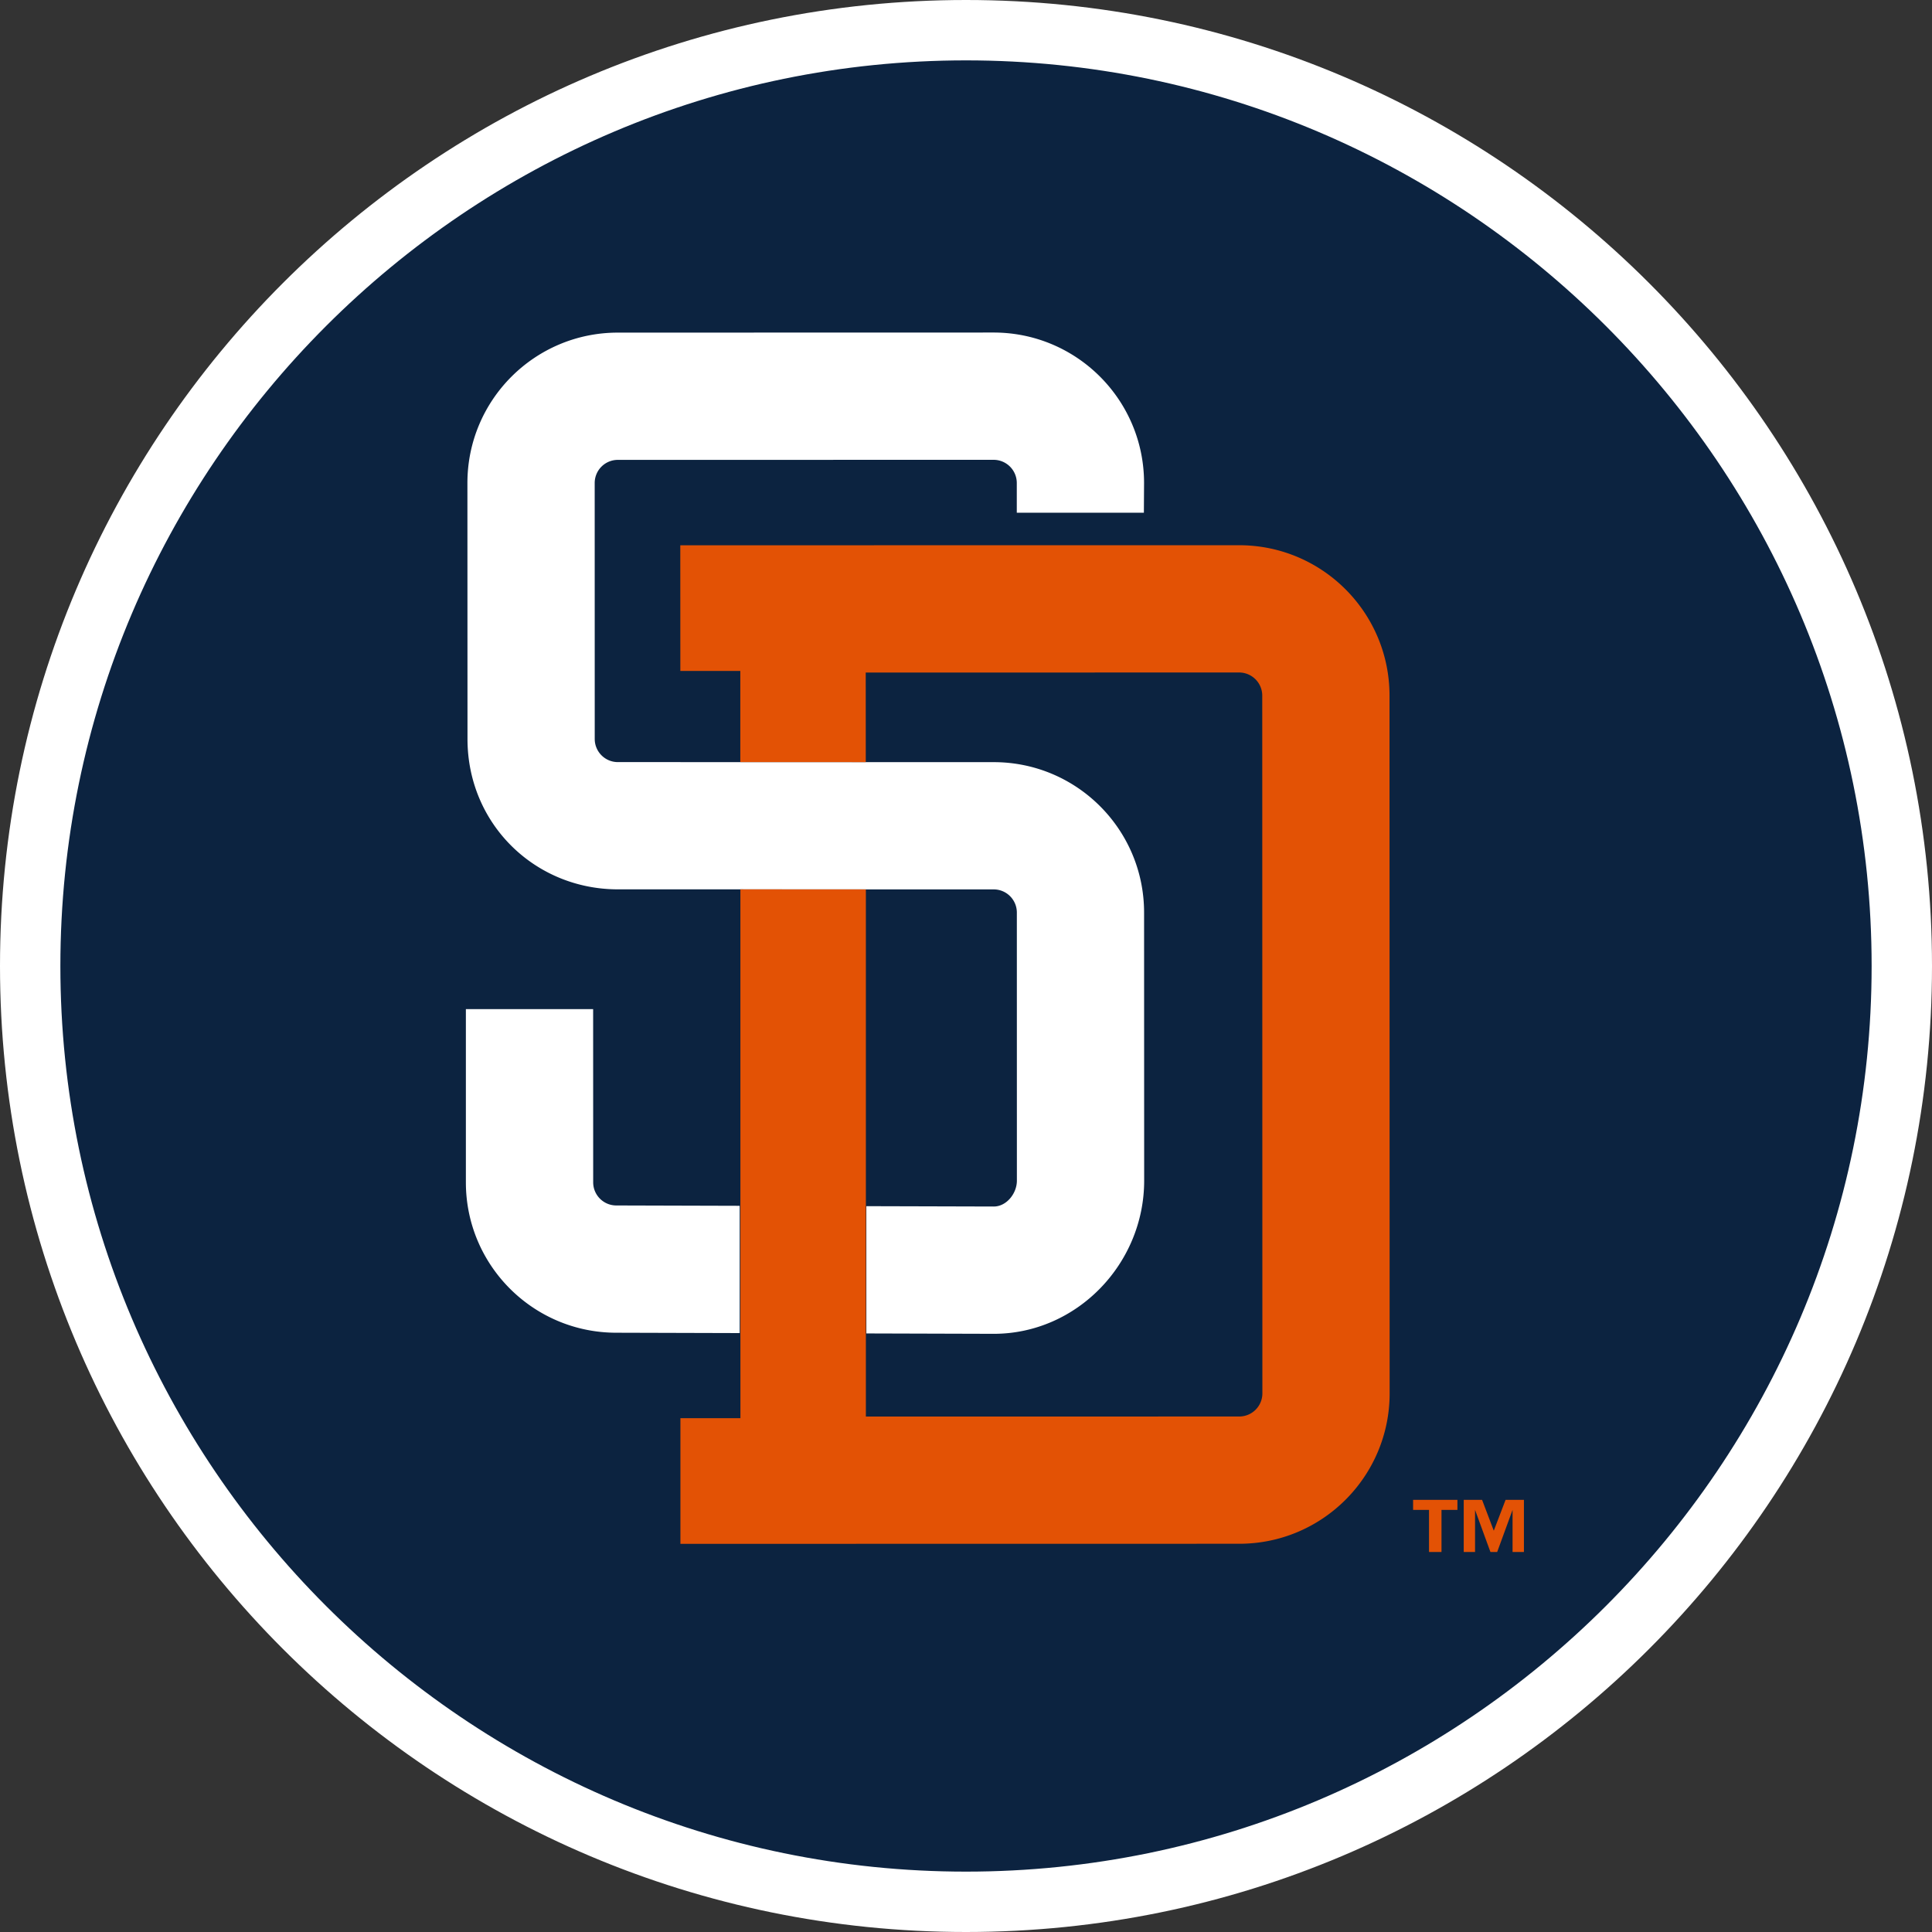
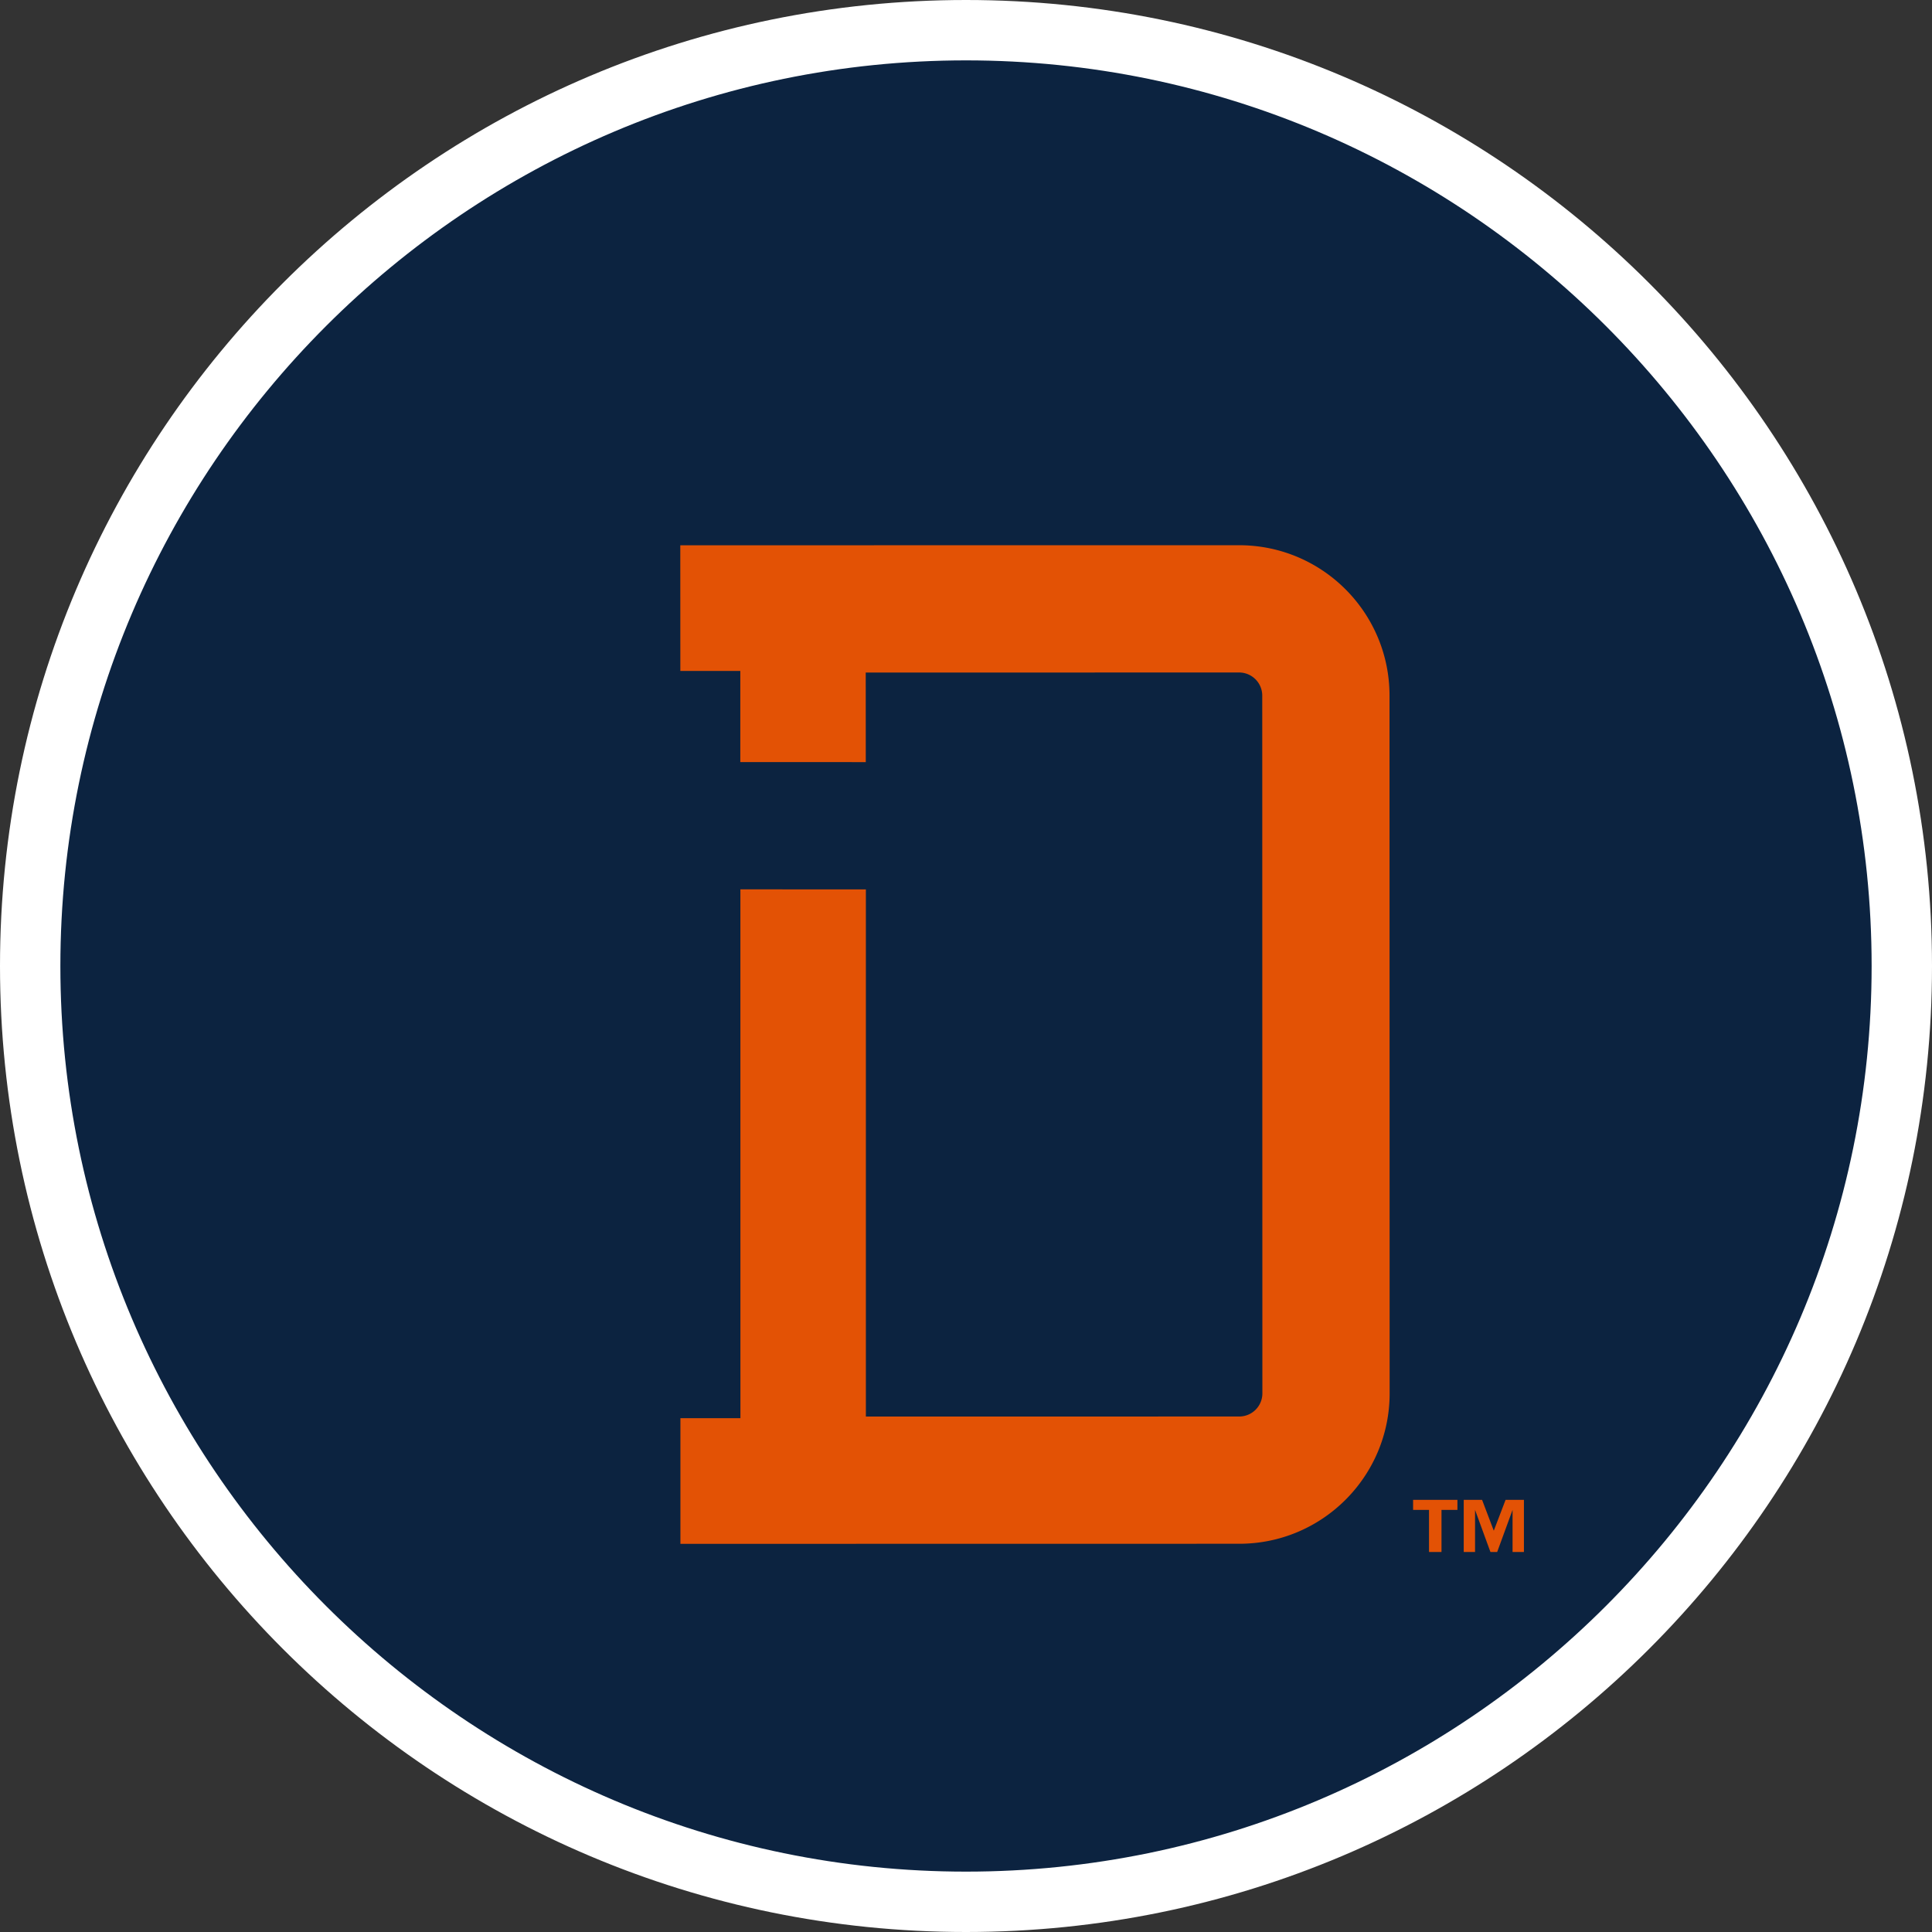
<svg xmlns="http://www.w3.org/2000/svg" xml:space="preserve" style="enable-background:new 0 0 160 160" viewBox="0 0 160 160">
  <rect x="0" y="0" width="160" height="160" fill="#333333" stroke="none" />
  <path d="M80 157.5c-42.672 0-77.5-34.828-77.5-77.5S37.328 2.5 80 2.5s77.5 34.828 77.5 77.5-34.828 77.5-77.5 77.5z" style="fill:#0c2340" />
  <path d="M80 5c41.328 0 75 33.672 75 75s-33.672 75-75 75S5 121.328 5 80 38.672 5 80 5m0-5C35.828 0 0 35.828 0 80s35.828 80 80 80 80-35.828 80-80S124.172 0 80 0z" style="fill:#fff" />
-   <path d="m71.747 99.89 10.55.029c1.059 0 1.917-1.083 1.917-2.14l-.003-22.205a1.918 1.918 0 0 0-1.914-1.918l-31.125-.004c-6.88 0-12.456-5.422-12.456-12.453l-.007-21.195c0-6.882 5.577-12.458 12.456-12.458l31.121-.007c6.88 0 12.456 5.577 12.46 12.455l-.015 2.467-10.525.002v-2.467a1.921 1.921 0 0 0-1.921-1.916l-31.121.005a1.914 1.914 0 0 0-1.914 1.918l.003 21.195c0 1.057.858 1.916 1.914 1.916l31.125.004c6.88-.002 12.456 5.575 12.456 12.455l.007 22.205c0 6.88-5.576 12.683-12.456 12.683l-10.55-.031-.002-10.54zM61.258 110.4l-10.216-.029c-6.88 0-12.46-5.576-12.46-12.455V83.573h10.539l.004 14.342c0 1.058.858 1.916 1.914 1.916l10.219.029v10.54z" style="fill:#fff" />
  <path d="M115.074 57.608c0-6.88-5.576-12.456-12.46-12.455l-46.275.005.004 10.406h4.966v7.548l10.391.003-.004-7.417 30.92-.005c1.059 0 1.918.858 1.918 1.916l.011 57.781a1.917 1.917 0 0 1-1.917 1.919l-30.92.004V73.656l-10.392-.004.003 43.797h-4.97v10.406l46.282-.007c6.876 0 12.453-5.58 12.453-12.458l-.01-57.782zM126.205 128.53h-.941v-3.487l-1.275 3.487h-.557l-1.275-3.487v3.487h-.937v-4.32h1.519l.97 2.557.977-2.557h1.519v4.32zm-5.508-3.486h-1.318v3.487h-1.034v-3.487h-1.318v-.833h3.67v.833z" style="fill:#e35205" />
</svg>